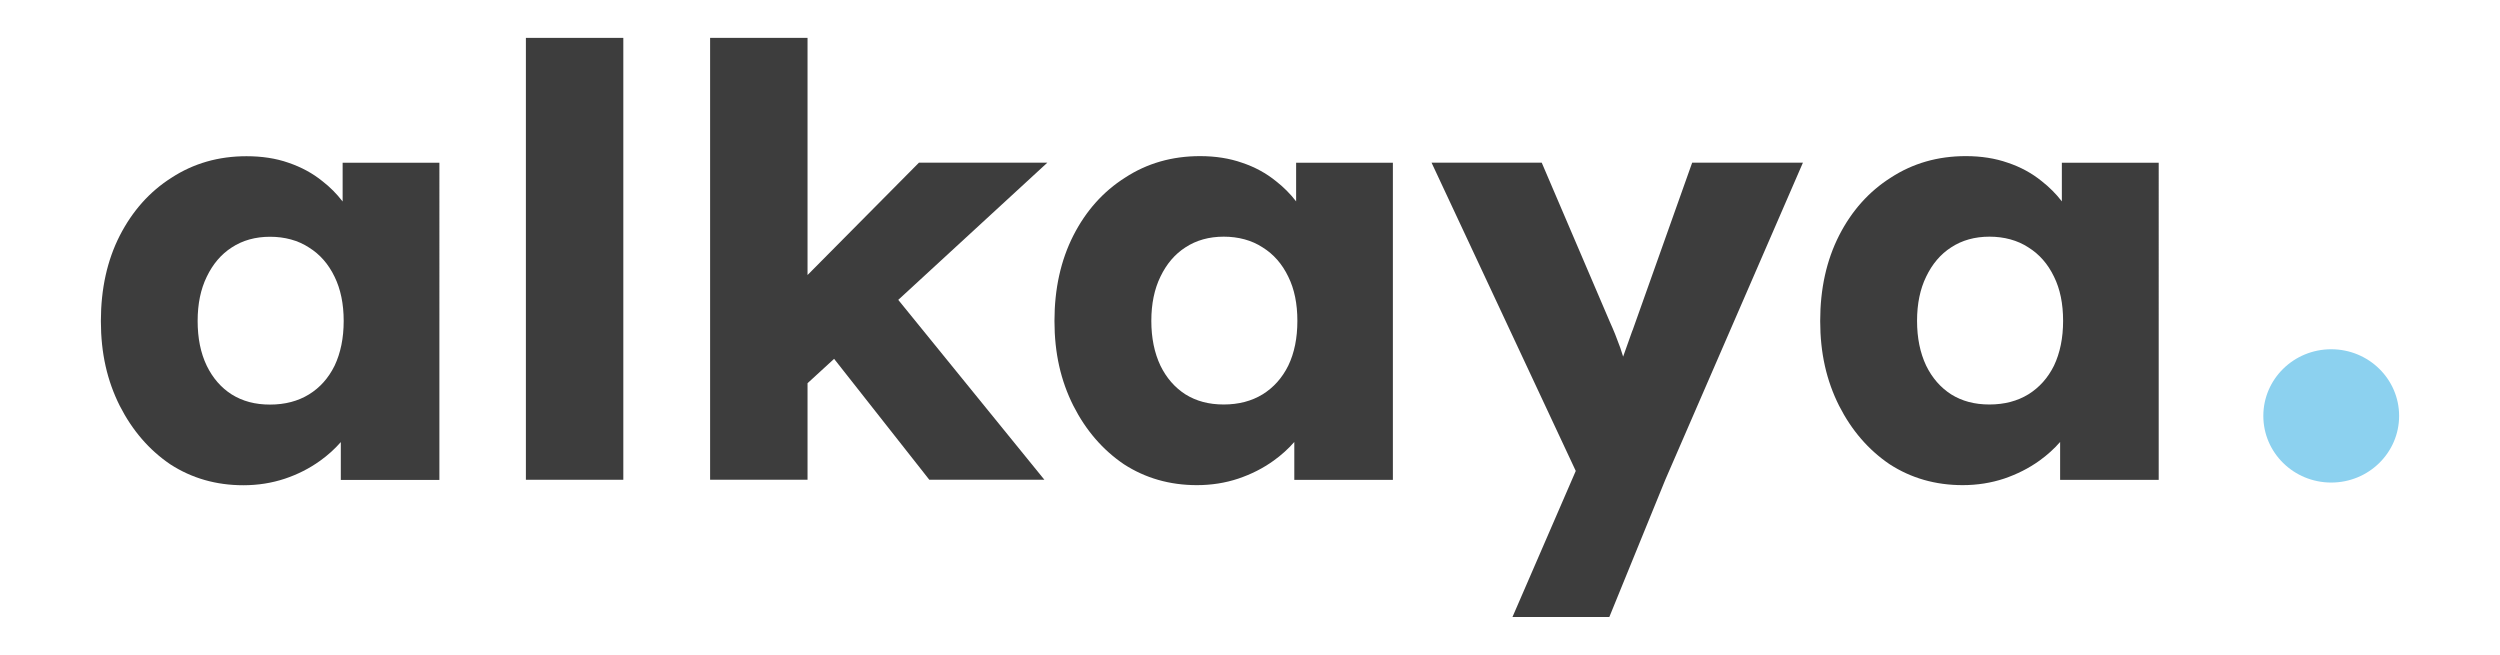
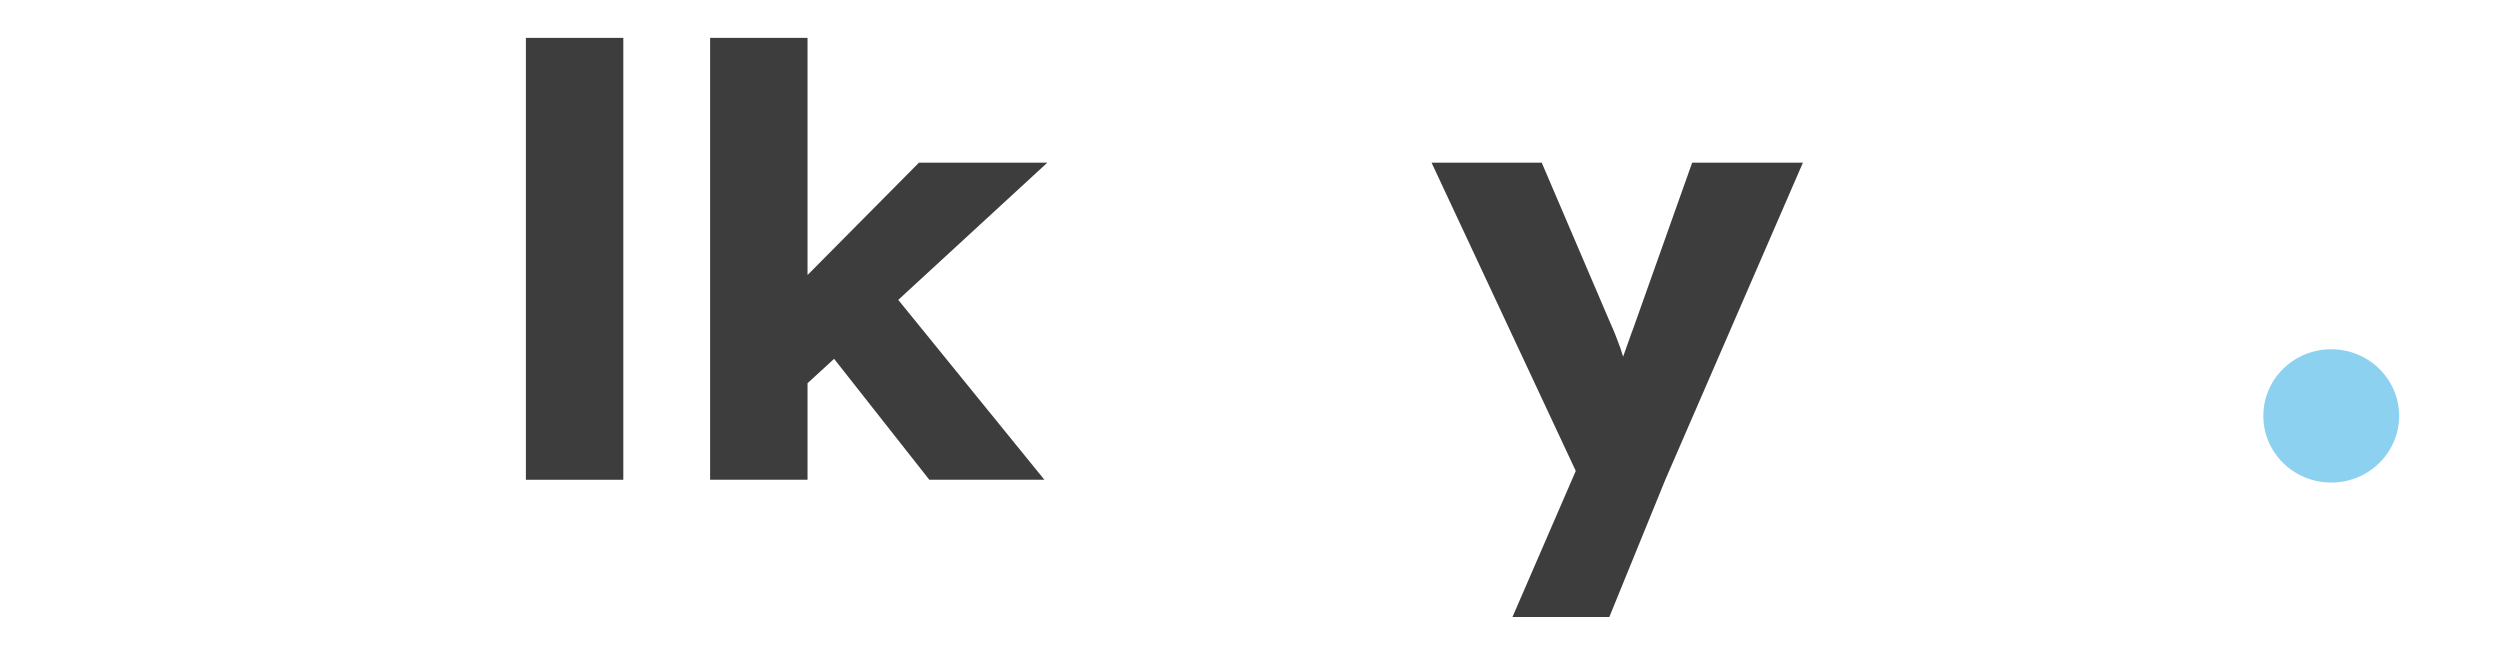
<svg xmlns="http://www.w3.org/2000/svg" id="Ebene_1" version="1.1" viewBox="0 0 260.7 68.3">
  <defs>
    <style>
      .st0 {
        fill: #3d3d3d;
      }

      .st1 {
        fill: #8cd1ef;
      }
    </style>
  </defs>
-   <path class="st0" d="M35.72,21c-.61-.79-1.3-1.49-2.09-2.1-1.02-.83-2.2-1.47-3.55-1.93-1.31-.46-2.77-.68-4.38-.68-2.92,0-5.52.75-7.81,2.24-2.29,1.45-4.08,3.47-5.4,6.04-1.31,2.57-1.97,5.54-1.97,8.91s.66,6.23,1.97,8.84c1.31,2.57,3.07,4.61,5.27,6.1,2.24,1.45,4.78,2.18,7.62,2.18,1.53,0,2.96-.23,4.32-.68,1.35-.45,2.58-1.08,3.68-1.87.81-.58,1.53-1.23,2.16-1.95v3.95h10.28V16.97h-10.09v4.03ZM34.89,38.14c-.64,1.29-1.52,2.28-2.67,2.99-1.14.7-2.5,1.06-4.06,1.06s-2.86-.35-4-1.06c-1.1-.7-1.97-1.7-2.6-2.99-.64-1.33-.95-2.88-.95-4.67s.32-3.32.95-4.61c.64-1.33,1.5-2.34,2.6-3.05,1.14-.75,2.48-1.12,4-1.12s2.92.37,4.06,1.12c1.14.71,2.03,1.72,2.67,3.05.63,1.29.95,2.82.95,4.61s-.32,3.34-.95,4.67" />
  <rect class="st0" x="54.84" y="3.95" width="10.16" height="46.08" />
  <polygon class="st0" points="95.83 16.96 84.21 28.68 84.21 3.95 74.05 3.95 74.05 50.03 84.21 50.03 84.21 39.96 86.98 37.42 96.91 50.03 108.91 50.03 93.67 31.27 109.22 16.96 95.83 16.96" />
-   <path class="st0" d="M135.16,21c-.61-.79-1.31-1.49-2.09-2.1-1.02-.83-2.2-1.48-3.55-1.93-1.31-.46-2.77-.69-4.38-.69-2.92,0-5.53.75-7.81,2.24-2.29,1.45-4.09,3.47-5.4,6.04-1.31,2.58-1.97,5.54-1.97,8.91s.66,6.23,1.97,8.84c1.31,2.58,3.07,4.61,5.27,6.1,2.24,1.45,4.78,2.18,7.62,2.18,1.52,0,2.96-.23,4.31-.68,1.36-.46,2.58-1.08,3.68-1.87.81-.58,1.53-1.23,2.16-1.95v3.95h10.28V16.97h-10.09v4.03ZM131.67,41.12c-1.14.7-2.5,1.06-4.06,1.06s-2.86-.35-4-1.06c-1.1-.71-1.97-1.7-2.6-2.99-.63-1.33-.95-2.89-.95-4.67s.32-3.32.95-4.61c.64-1.33,1.5-2.34,2.6-3.05,1.14-.75,2.48-1.12,4-1.12s2.92.37,4.06,1.12c1.14.71,2.03,1.72,2.67,3.05.64,1.29.95,2.82.95,4.61s-.31,3.34-.95,4.67c-.64,1.29-1.53,2.28-2.67,2.99" />
-   <path class="st0" d="M170.23,34.46c-.34.96-.66,1.87-.97,2.73-.09-.3-.19-.61-.3-.93-.34-.95-.7-1.85-1.08-2.68l-7.11-16.62h-11.49l15.04,32.15-6.6,15.23h10.1l5.84-14.32,14.35-33.06h-11.55l-6.22,17.5Z" />
-   <path class="st0" d="M215.01,16.97v4.03c-.61-.79-1.31-1.49-2.09-2.1-1.02-.83-2.2-1.48-3.55-1.93-1.31-.46-2.77-.69-4.38-.69-2.92,0-5.52.75-7.81,2.24-2.29,1.45-4.09,3.47-5.4,6.04-1.31,2.58-1.97,5.54-1.97,8.91s.66,6.23,1.97,8.84c1.31,2.58,3.07,4.61,5.27,6.1,2.24,1.45,4.78,2.18,7.62,2.18,1.52,0,2.96-.23,4.32-.68,1.35-.46,2.58-1.08,3.68-1.87.81-.58,1.53-1.23,2.16-1.95v3.95h10.28V16.97h-10.09ZM211.52,41.12c-1.14.7-2.5,1.06-4.06,1.06s-2.86-.35-4-1.06c-1.1-.71-1.97-1.7-2.6-2.99-.63-1.33-.95-2.89-.95-4.67s.32-3.32.95-4.61c.64-1.33,1.5-2.34,2.6-3.05,1.14-.75,2.48-1.12,4-1.12s2.92.37,4.06,1.12c1.14.71,2.03,1.72,2.67,3.05.64,1.29.95,2.82.95,4.61s-.32,3.34-.95,4.67c-.64,1.29-1.53,2.28-2.67,2.99" />
+   <path class="st0" d="M170.23,34.46c-.34.96-.66,1.87-.97,2.73-.09-.3-.19-.61-.3-.93-.34-.95-.7-1.85-1.08-2.68l-7.11-16.62h-11.49l15.04,32.15-6.6,15.23h10.1l5.84-14.32,14.35-33.06h-11.55l-6.22,17.5" />
  <path class="st1" d="M243.1,36.42c3.91,0,7.08,3.11,7.08,6.95s-3.17,6.95-7.08,6.95-7.08-3.11-7.08-6.95,3.17-6.95,7.08-6.95" />
</svg>